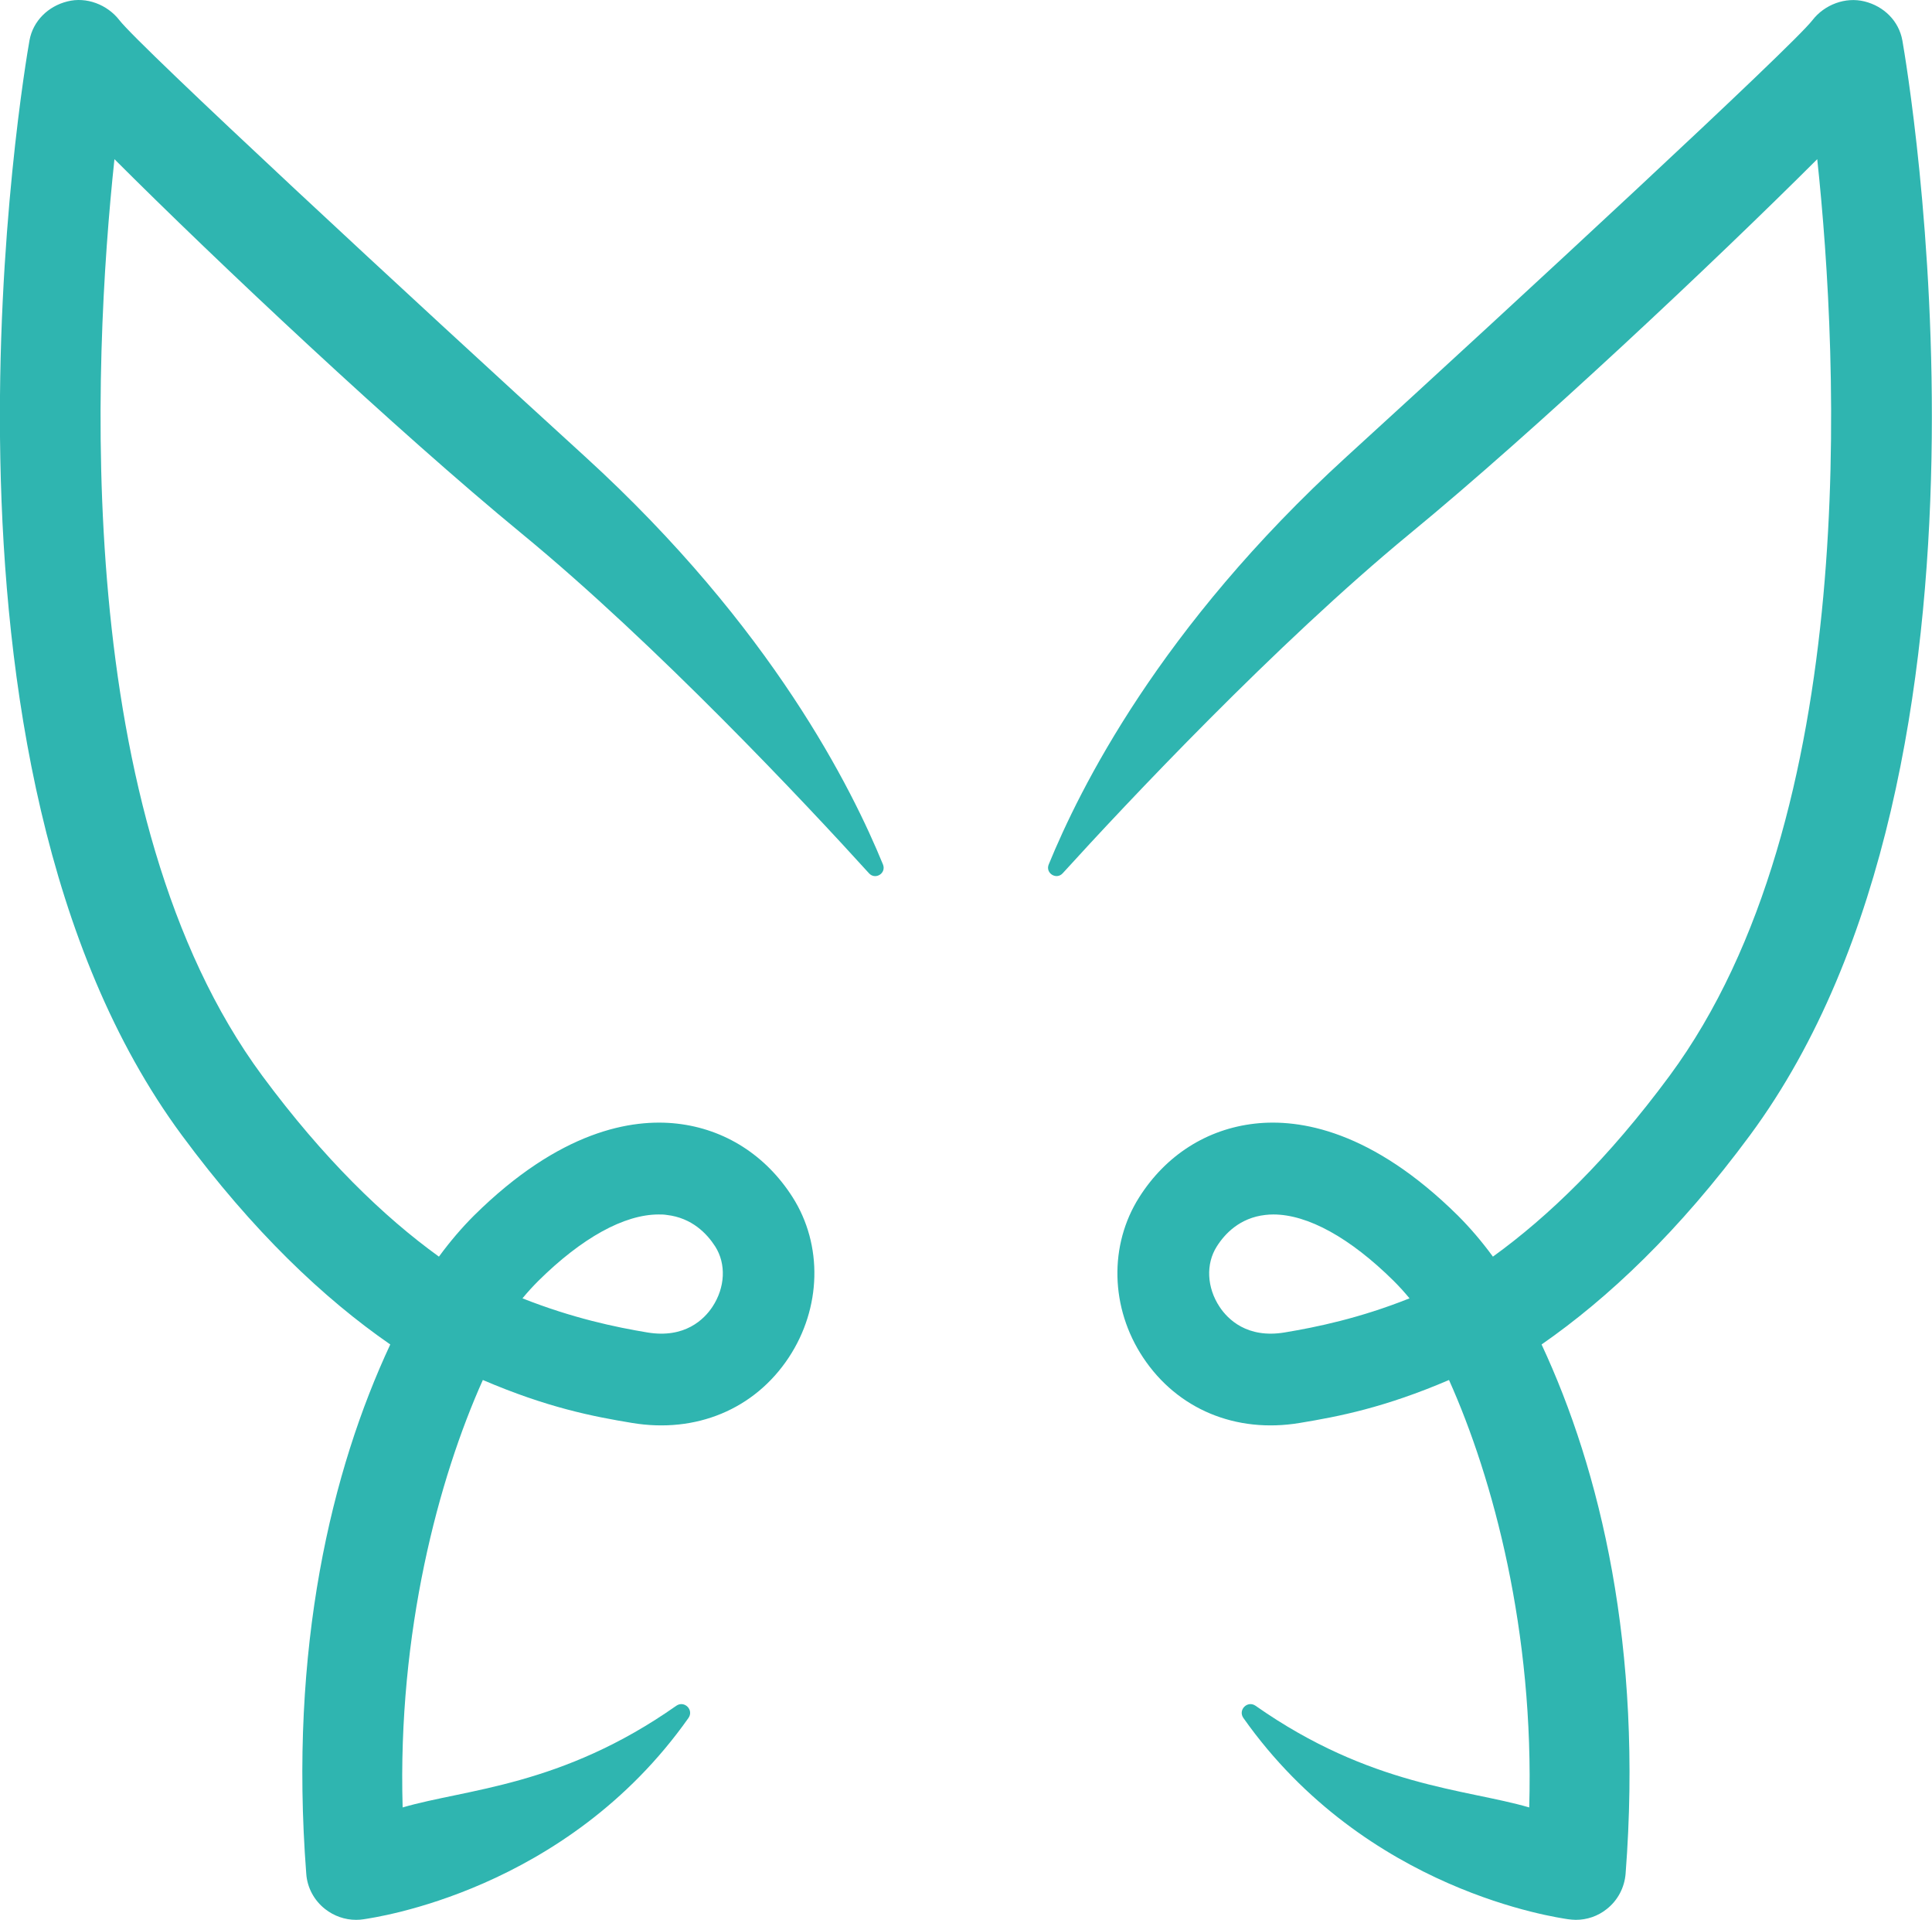
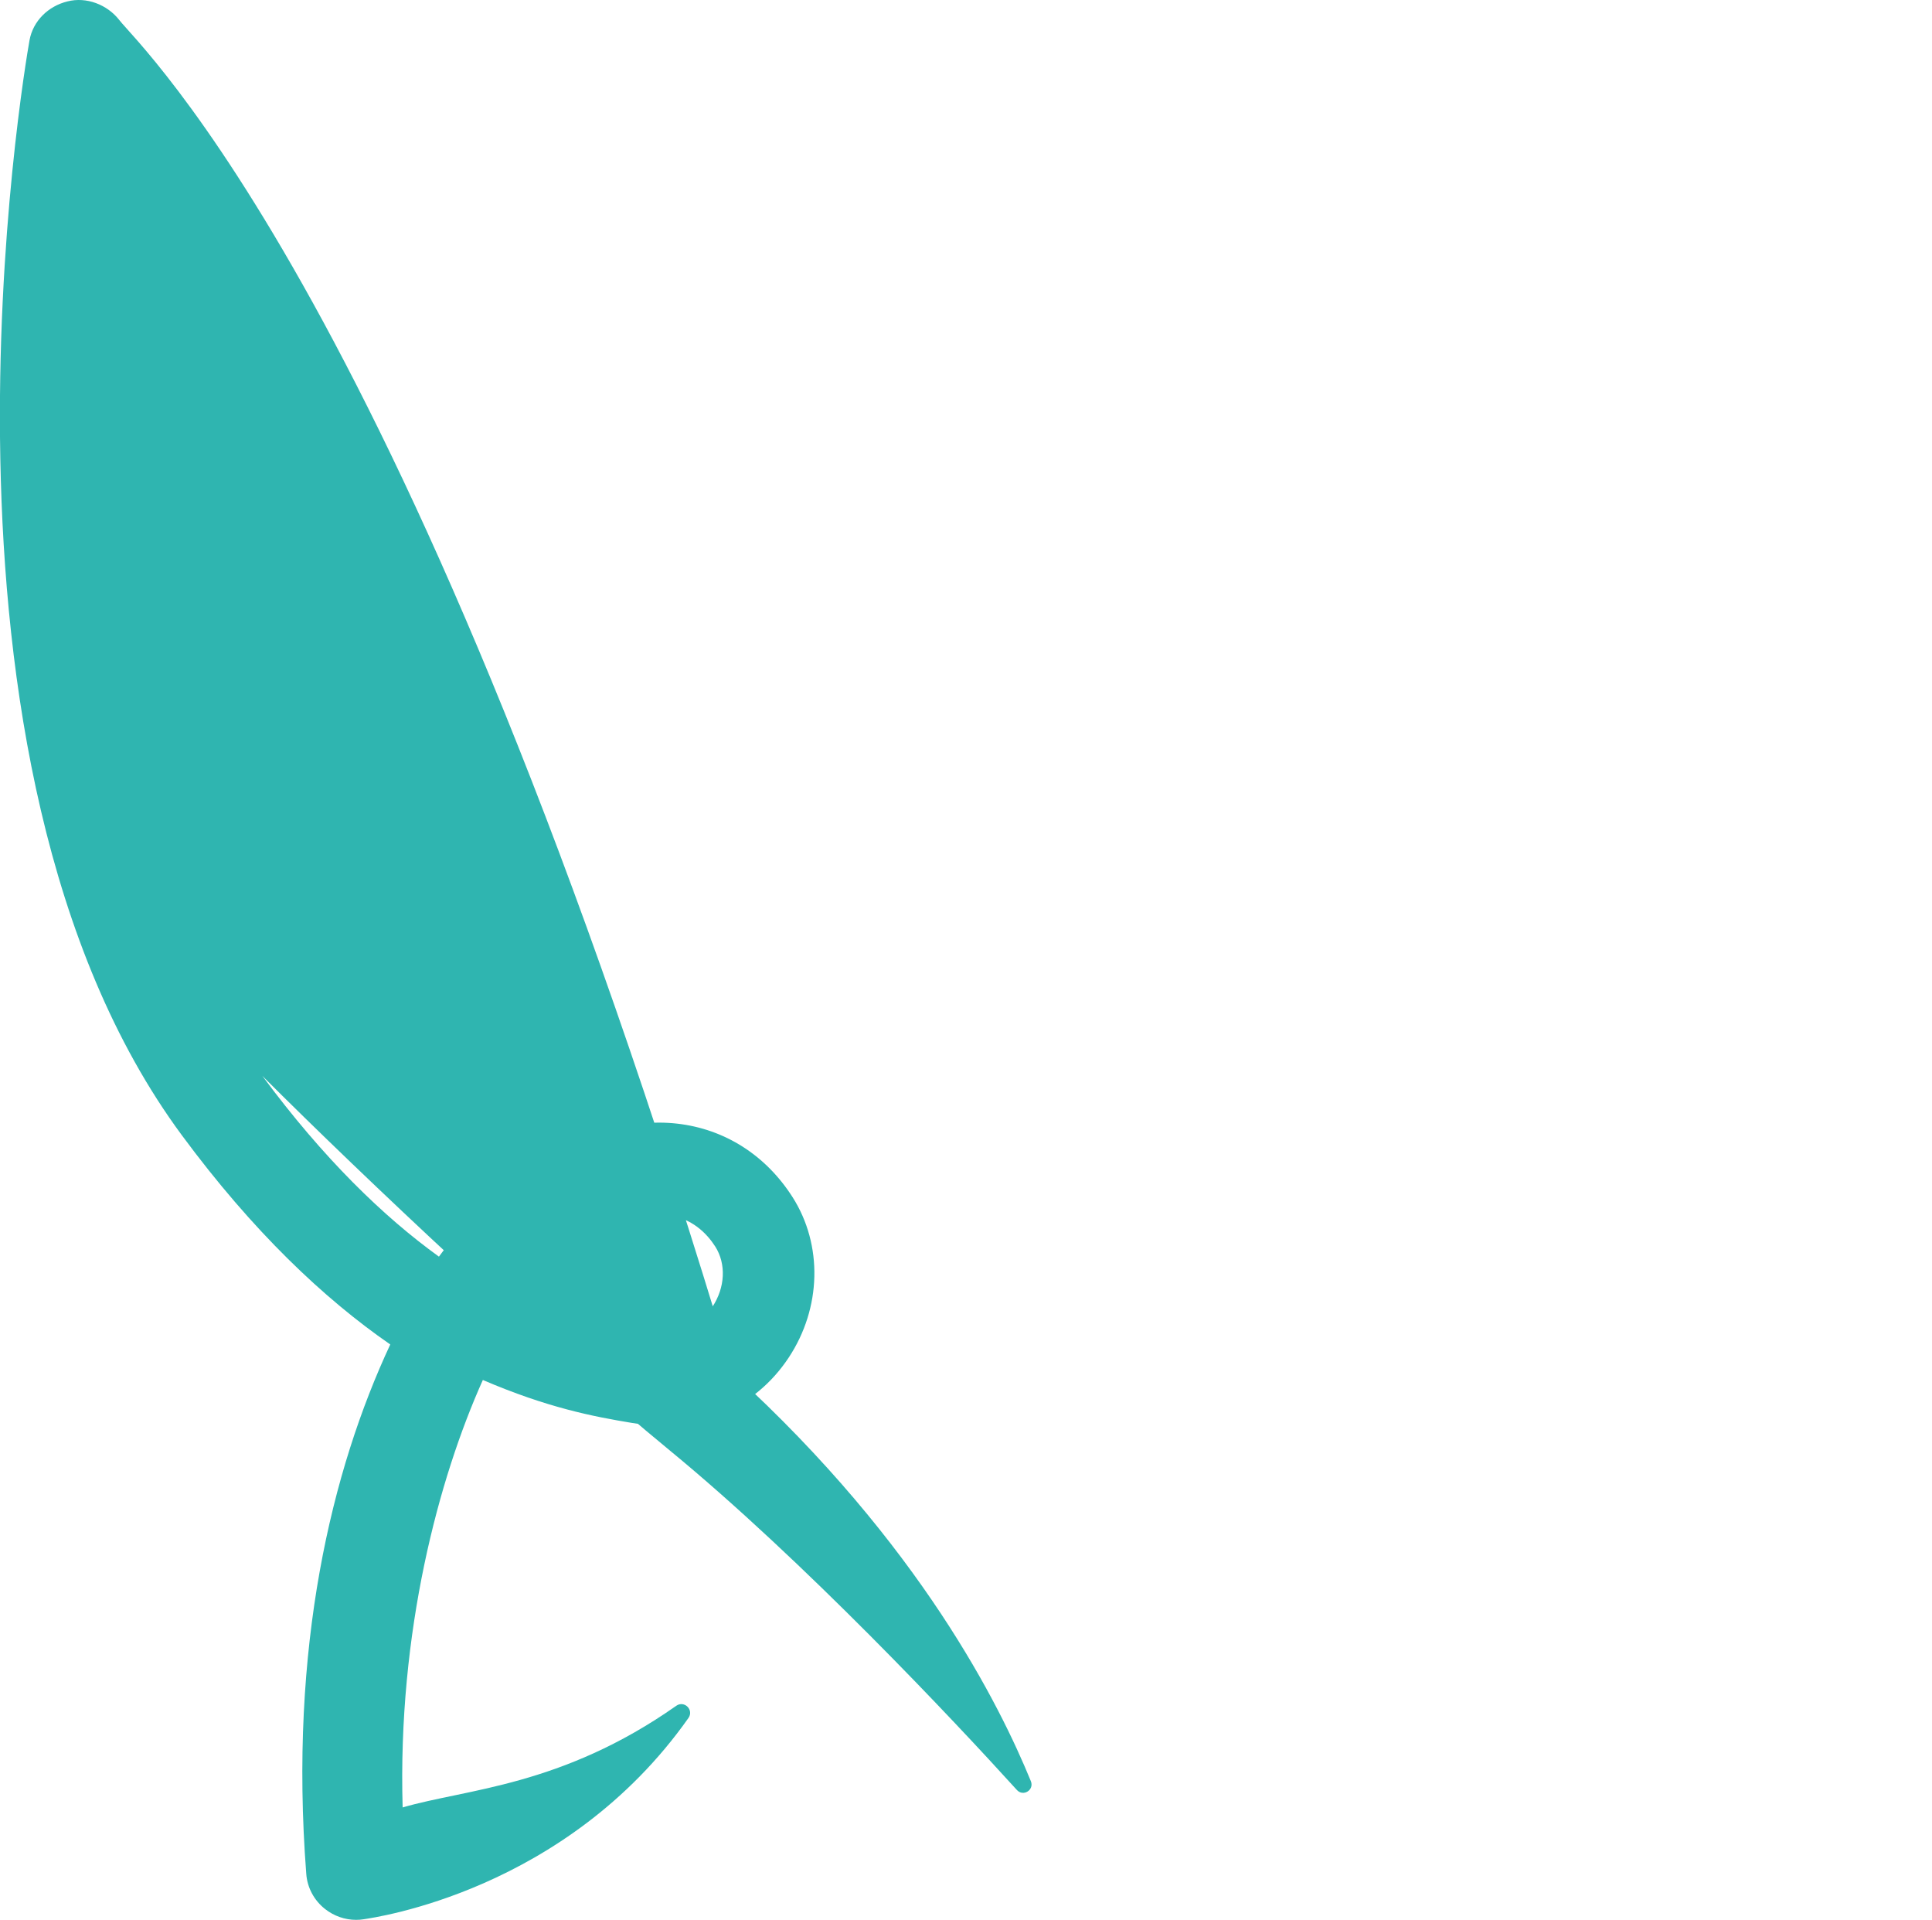
<svg xmlns="http://www.w3.org/2000/svg" xmlns:xlink="http://www.w3.org/1999/xlink" id="Laag_2" data-name="Laag 2" viewBox="0 0 121.88 121.09">
  <defs>
    <style>
      .cls-1 {
        fill: url(#Naamloos_verloop_14);
      }

      .cls-1, .cls-2 {
        stroke-width: 0px;
      }

      .cls-2 {
        fill: url(#Naamloos_verloop_14-2);
      }
    </style>
    <linearGradient id="Naamloos_verloop_14" data-name="Naamloos verloop 14" x1="104.19" y1="-.4" x2="81.55" y2="104.81" gradientUnits="userSpaceOnUse">
      <stop offset="0" stop-color="#2FB5B0" />
      <stop offset=".21" stop-color="#2FB5B0" />
      <stop offset=".55" stop-color="#2FB5B0" />
      <stop offset=".96" stop-color="#2FB5B0" />
      <stop offset="1" stop-color="#2FB5B0" />
    </linearGradient>
    <linearGradient id="Naamloos_verloop_14-2" data-name="Naamloos verloop 14" x1="60.44" y1="-.4" x2="37.81" y2="104.81" gradientTransform="translate(78.14) rotate(-180) scale(1 -1)" xlink:href="#Naamloos_verloop_14" />
  </defs>
  <g id="Laag_1-2" data-name="Laag 1">
-     <path class="cls-1" d="M120.01,2.55c-.22-1.23-1.17-2.16-2.39-2.46-1.2-.3-2.52.2-3.28,1.18-1.27,1.65-18.45,17.55-29.4,27.54-11.82,10.79-16.84,20.98-18.78,25.71-.23.55.48,1,.88.56,3.98-4.38,13.44-14.45,21.89-21.41,7.92-6.51,19.26-17.19,25.71-23.63,1.36,12.75,2.77,41.46-9.32,57.82-3.87,5.24-7.65,8.88-11.14,11.4-.71-.97-1.45-1.83-2.21-2.59-5.43-5.37-9.97-6.12-12.81-5.8-3.02.34-5.61,1.99-7.29,4.64-1.92,3.02-1.83,6.99.24,10.11,2.16,3.26,5.85,4.8,9.88,4.13,2.49-.41,5.36-.97,9.42-2.71,2.79,6.22,5.38,15.88,5.06,26.96-4-1.17-10.01-1.32-17.26-6.41-.51-.36-1.13.26-.77.77,7.73,10.95,19.86,12.59,20.47,12.69.17.02.33.04.5.04.7,0,1.39-.23,1.95-.68.69-.54,1.12-1.35,1.19-2.23,1.1-14.27-1.6-25.45-5.3-33.38,4.19-2.91,8.66-7.12,13.15-13.2,17.39-23.55,9.93-67.21,9.61-69.05ZM81.05,84.04c-2.38.4-3.6-.84-4.11-1.61-.81-1.22-.88-2.71-.18-3.81.51-.81,1.46-1.81,3.06-1.99.17-.02.34-.03.51-.03,2.17,0,4.84,1.47,7.59,4.19.34.34.67.7,1,1.1-3.16,1.26-5.88,1.82-7.87,2.15Z" />
-     <path class="cls-2" d="M11.47,71.6c4.49,6.08,8.96,10.3,13.15,13.2-3.7,7.92-6.4,19.1-5.3,33.38.06.88.5,1.69,1.19,2.23.56.44,1.25.68,1.95.68.17,0,.33-.01.5-.04.61-.1,12.74-1.74,20.47-12.69.36-.51-.26-1.13-.77-.77-7.24,5.09-13.26,5.24-17.26,6.41-.32-11.08,2.27-20.74,5.06-26.96,4.06,1.74,6.93,2.3,9.42,2.71,4.03.67,7.73-.87,9.88-4.13,2.06-3.12,2.16-7.09.24-10.11-1.69-2.65-4.28-4.3-7.29-4.64-2.85-.32-7.38.43-12.81,5.8-.76.76-1.5,1.62-2.21,2.59-3.49-2.52-7.27-6.17-11.14-11.4C4.45,51.5,5.86,22.79,7.22,10.04c6.45,6.45,17.8,17.13,25.71,23.63,8.45,6.95,17.91,17.02,21.89,21.41.4.44,1.11,0,.88-.56-1.94-4.73-6.96-14.92-18.78-25.71C25.97,18.83,8.8,2.92,7.53,1.27,6.77.29,5.45-.22,4.25.09c-1.21.3-2.17,1.23-2.39,2.46-.33,1.85-7.78,45.51,9.61,69.05ZM32.96,81.89c.32-.39.66-.76,1-1.1,2.75-2.72,5.42-4.19,7.59-4.19.17,0,.34,0,.51.03,1.59.18,2.54,1.18,3.06,1.99.7,1.1.63,2.59-.18,3.81-.51.77-1.73,2.01-4.11,1.61-1.99-.33-4.71-.9-7.87-2.15Z" />
+     <path class="cls-2" d="M11.47,71.6c4.49,6.08,8.96,10.3,13.15,13.2-3.7,7.92-6.4,19.1-5.3,33.38.06.88.5,1.69,1.19,2.23.56.44,1.25.68,1.95.68.17,0,.33-.01.5-.04.61-.1,12.74-1.74,20.47-12.69.36-.51-.26-1.13-.77-.77-7.24,5.09-13.26,5.24-17.26,6.41-.32-11.08,2.27-20.74,5.06-26.96,4.06,1.74,6.93,2.3,9.42,2.71,4.03.67,7.73-.87,9.88-4.13,2.06-3.12,2.16-7.09.24-10.11-1.69-2.65-4.28-4.3-7.29-4.64-2.85-.32-7.38.43-12.81,5.8-.76.76-1.5,1.62-2.21,2.59-3.49-2.52-7.27-6.17-11.14-11.4c6.45,6.45,17.8,17.13,25.71,23.63,8.45,6.95,17.91,17.02,21.89,21.41.4.44,1.11,0,.88-.56-1.94-4.73-6.96-14.92-18.78-25.71C25.97,18.83,8.8,2.92,7.53,1.27,6.77.29,5.45-.22,4.25.09c-1.21.3-2.17,1.23-2.39,2.46-.33,1.85-7.78,45.51,9.61,69.05ZM32.96,81.89c.32-.39.66-.76,1-1.1,2.75-2.72,5.42-4.19,7.59-4.19.17,0,.34,0,.51.03,1.59.18,2.54,1.18,3.06,1.99.7,1.1.63,2.59-.18,3.81-.51.77-1.73,2.01-4.11,1.61-1.99-.33-4.71-.9-7.87-2.15Z" />
  </g>
</svg>